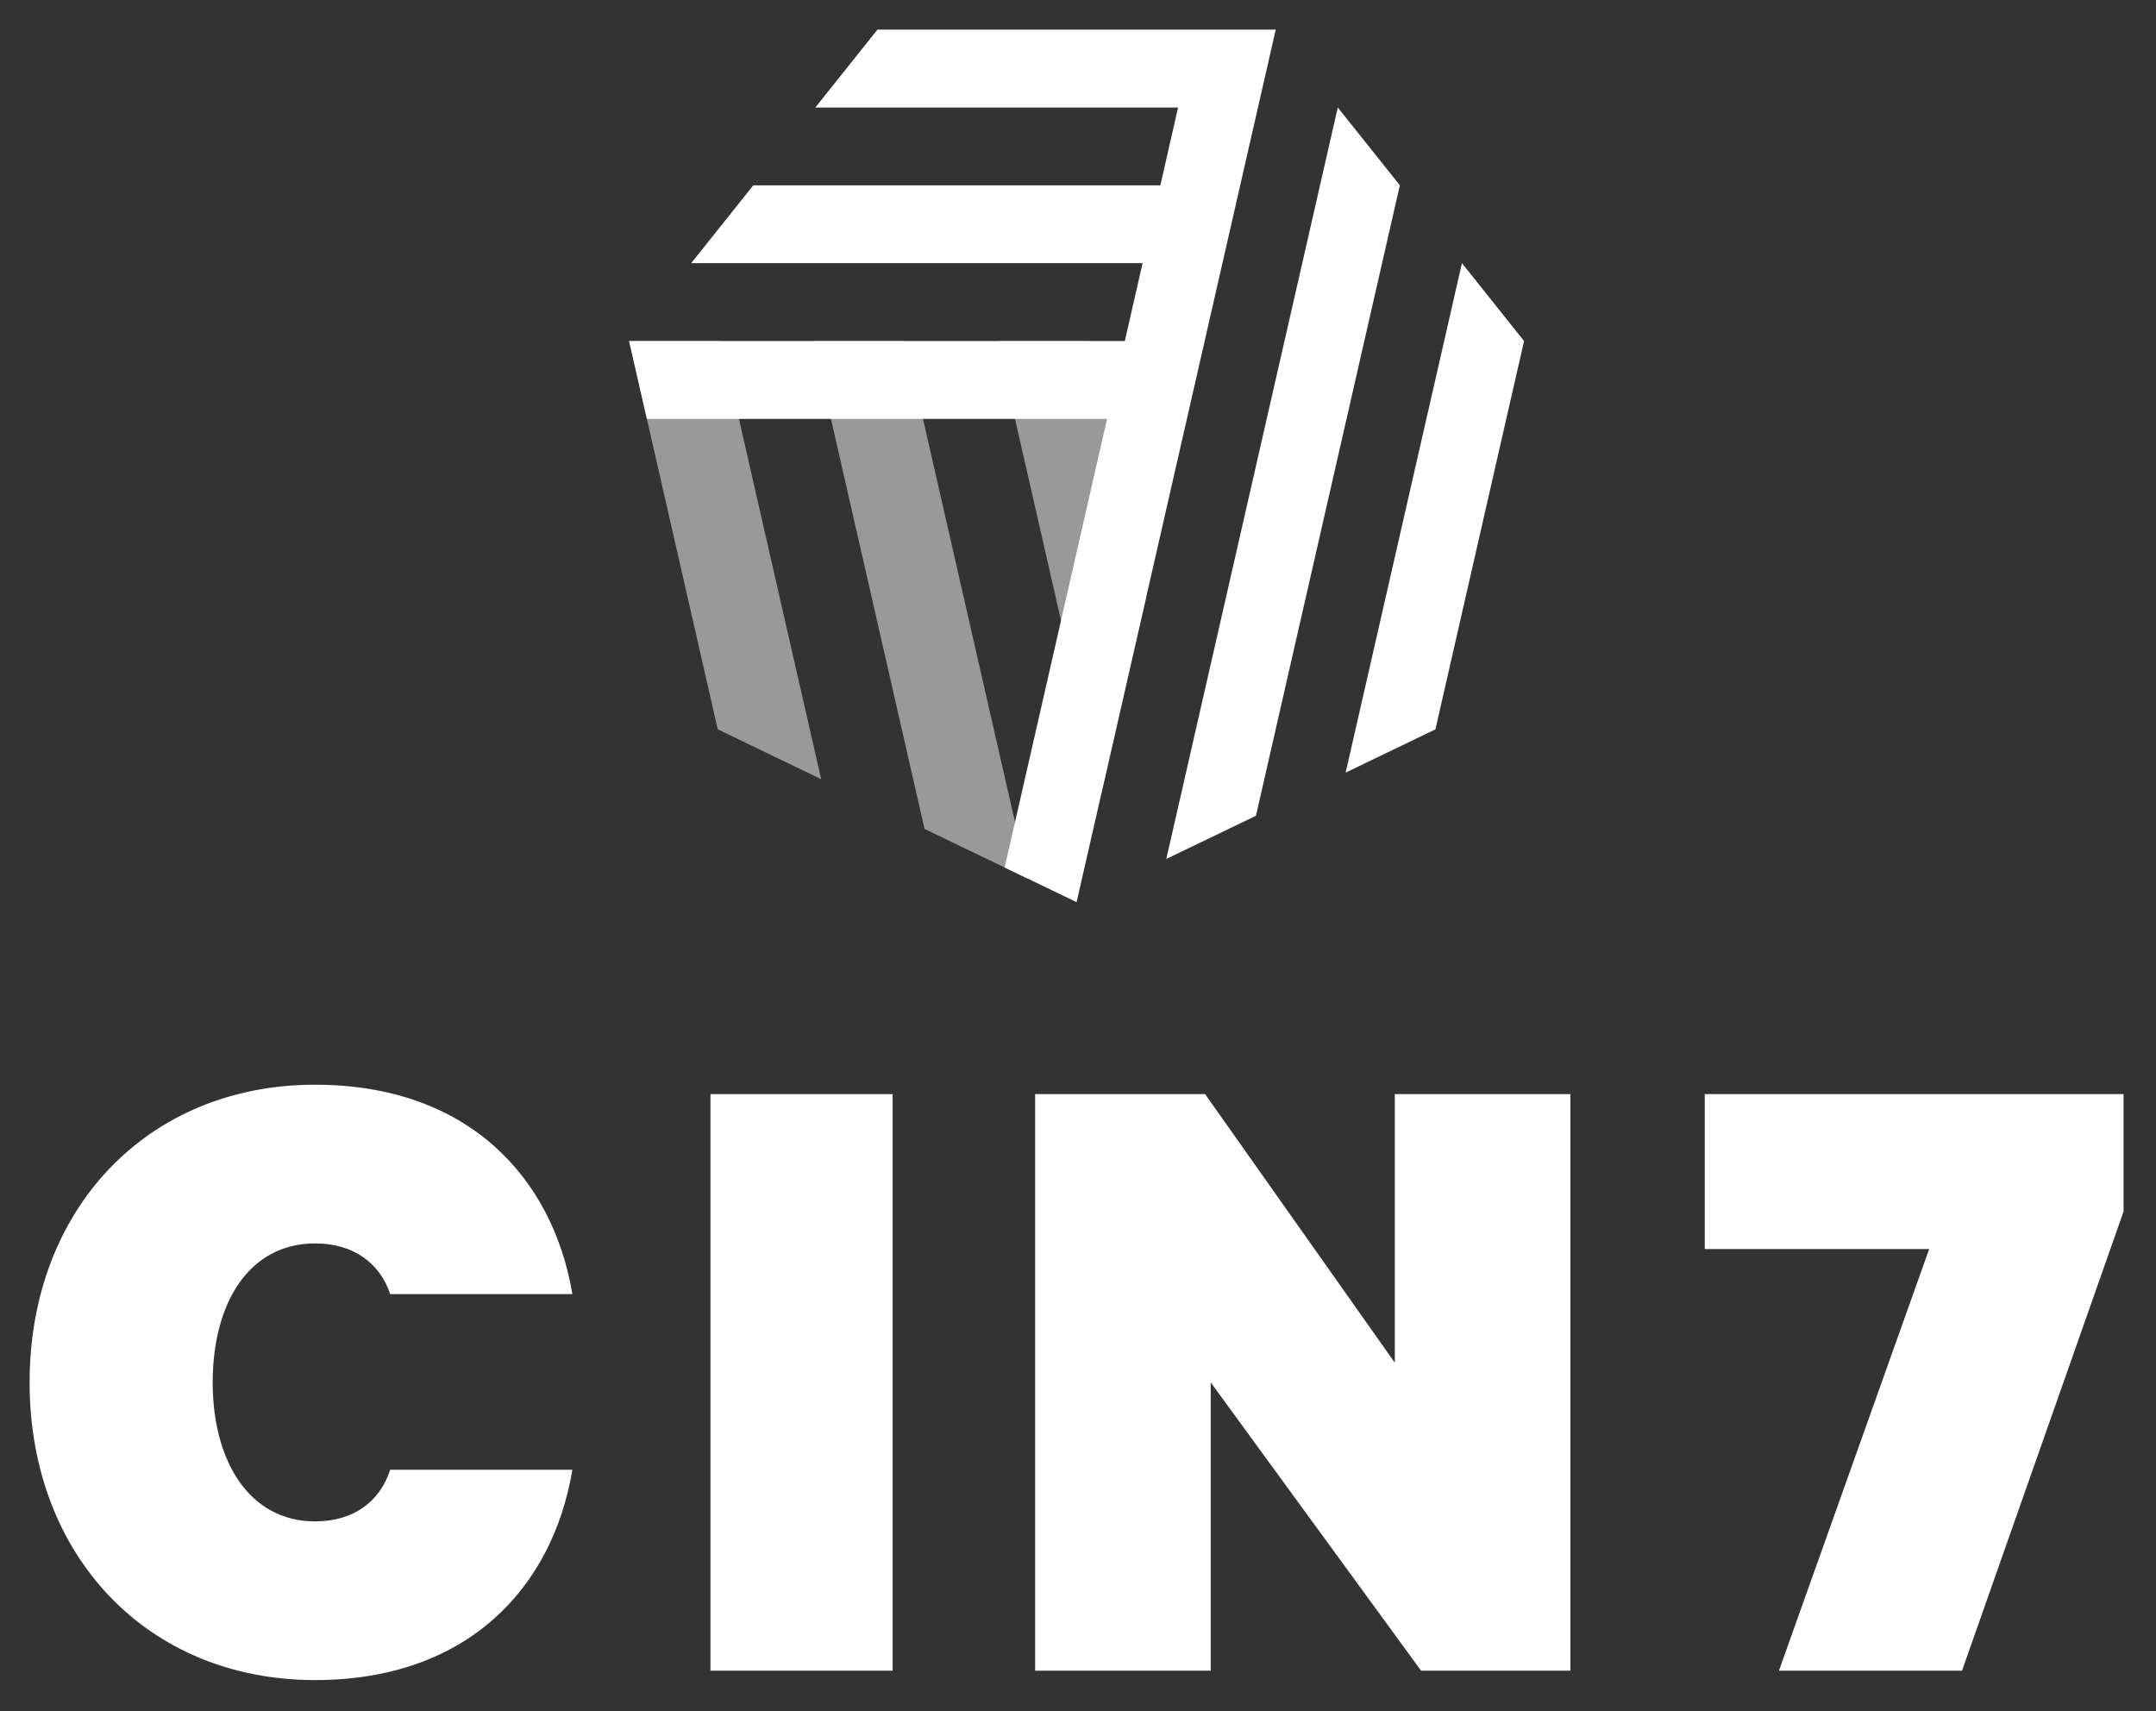
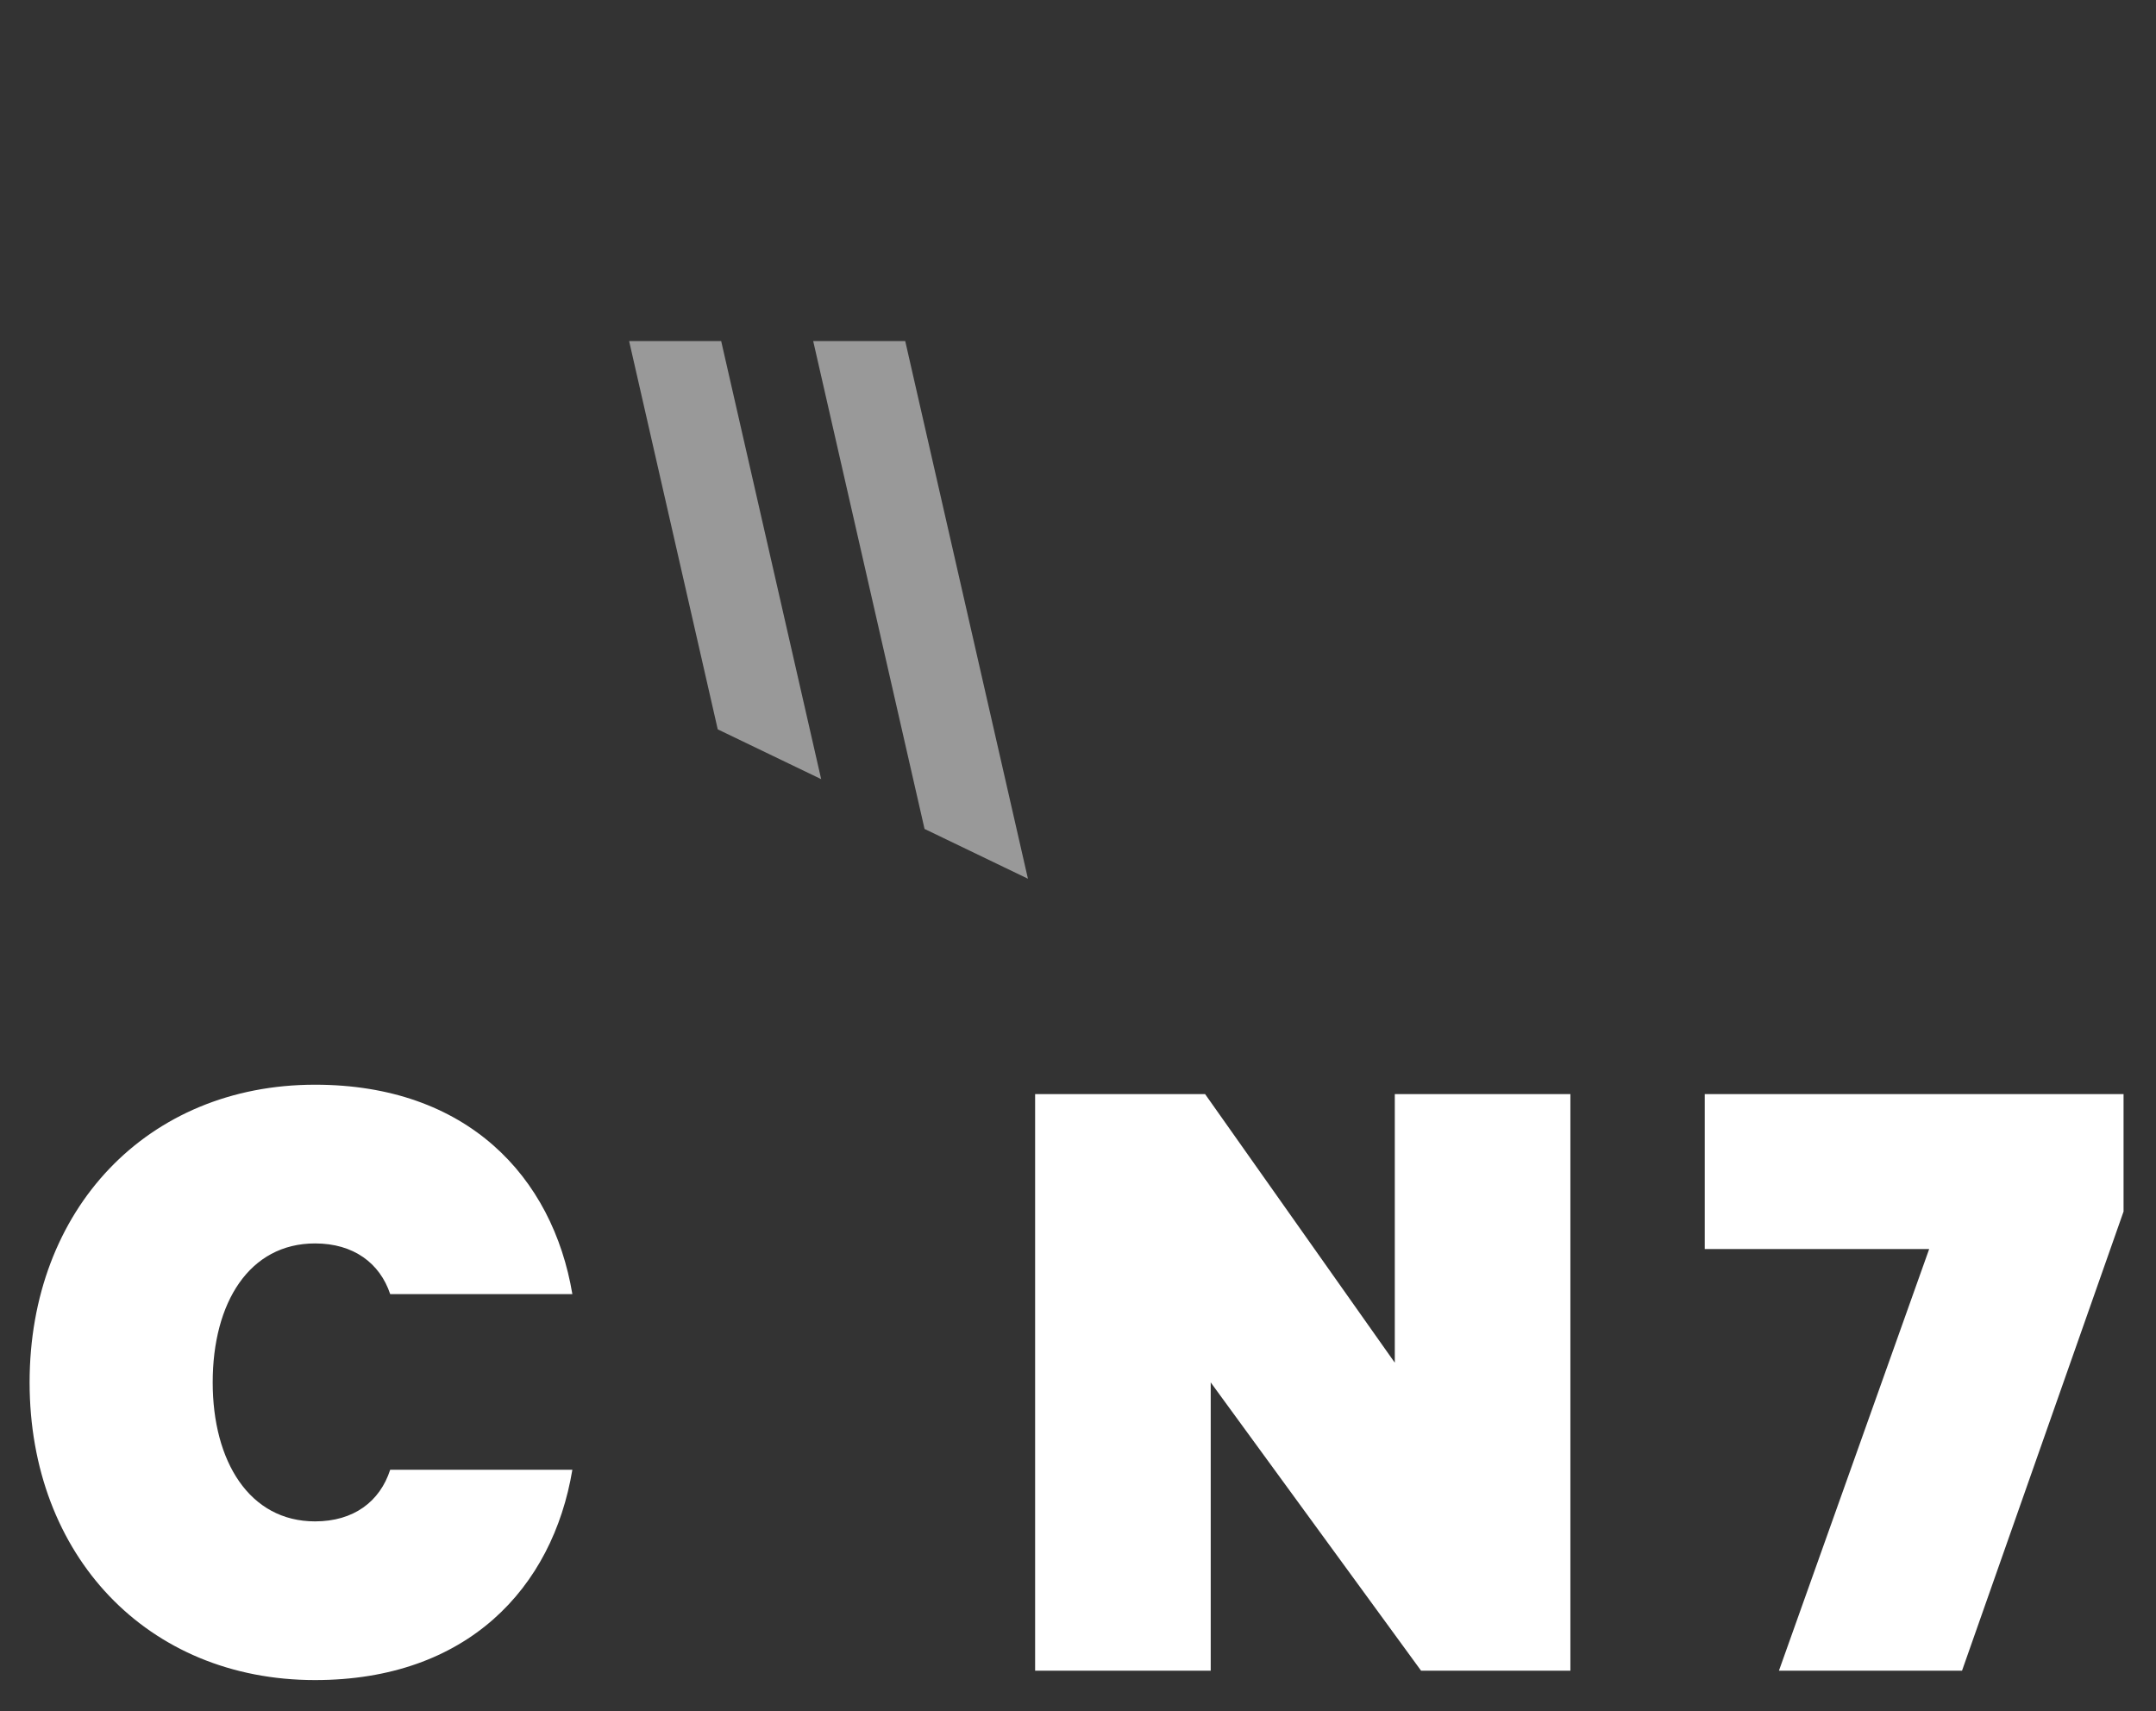
<svg xmlns="http://www.w3.org/2000/svg" width="63" height="50" viewBox="0 0 63 50" fill="none">
  <rect x="0" y="0" width="63" height="50" fill="#333333" stroke="none" />
  <path fill-rule="evenodd" clip-rule="evenodd" d="M9.206 31.696C13.652 31.696 16.149 34.385 16.725 37.815H11.402C11.1 36.91 10.332 36.334 9.206 36.334C7.286 36.334 6.215 38.062 6.215 40.395C6.215 42.7 7.286 44.456 9.206 44.456C10.332 44.456 11.1 43.88 11.402 42.947H16.725C16.149 46.404 13.652 49.093 9.206 49.093C4.295 49.093 0.865 45.444 0.865 40.395C0.865 35.346 4.295 31.696 9.206 31.696Z" fill="white" />
-   <path fill-rule="evenodd" clip-rule="evenodd" d="M20.76 48.819H26.083V31.971H20.76V48.819Z" fill="white" />
  <path fill-rule="evenodd" clip-rule="evenodd" d="M45.888 48.819H41.525L35.378 40.395V48.819H30.247V31.971H35.214L40.757 39.819V31.971H45.888V48.819Z" fill="white" />
-   <path fill-rule="evenodd" clip-rule="evenodd" d="M57.332 48.819H51.982L56.372 36.498H49.814V31.971H62.052V35.401L57.332 48.819Z" fill="white" />
+   <path fill-rule="evenodd" clip-rule="evenodd" d="M57.332 48.819H51.982L56.372 36.498H49.814V31.971H62.052V35.401L57.332 48.819" fill="white" />
  <path opacity="0.5" fill-rule="evenodd" clip-rule="evenodd" d="M27.016 24.222L29.356 25.349L30.037 25.677L26.451 9.965H23.762L27.016 24.222Z" fill="white" />
  <path opacity="0.5" fill-rule="evenodd" clip-rule="evenodd" d="M20.973 21.312L23.995 22.767L21.073 9.965H18.383L20.973 21.312Z" fill="white" />
-   <path opacity="0.5" fill-rule="evenodd" clip-rule="evenodd" d="M33.515 17.35L31.829 9.965H29.14L32.17 23.241L33.515 17.35Z" fill="white" />
-   <path fill-rule="evenodd" clip-rule="evenodd" d="M36.7 23.837L34.08 25.099L39.091 3.141L40.905 5.414L36.7 23.837Z" fill="white" />
-   <path fill-rule="evenodd" clip-rule="evenodd" d="M41.944 21.312L39.321 22.576L42.719 7.689L44.534 9.966L41.944 21.312Z" fill="white" />
-   <path fill-rule="evenodd" clip-rule="evenodd" d="M25.64 0.866L23.825 3.141H34.425L33.906 5.416H22.011L20.197 7.69H33.387L32.868 9.965H18.383L18.902 12.24H32.349L29.357 25.349L31.459 26.361L37.278 0.866H25.64Z" fill="white" />
</svg>